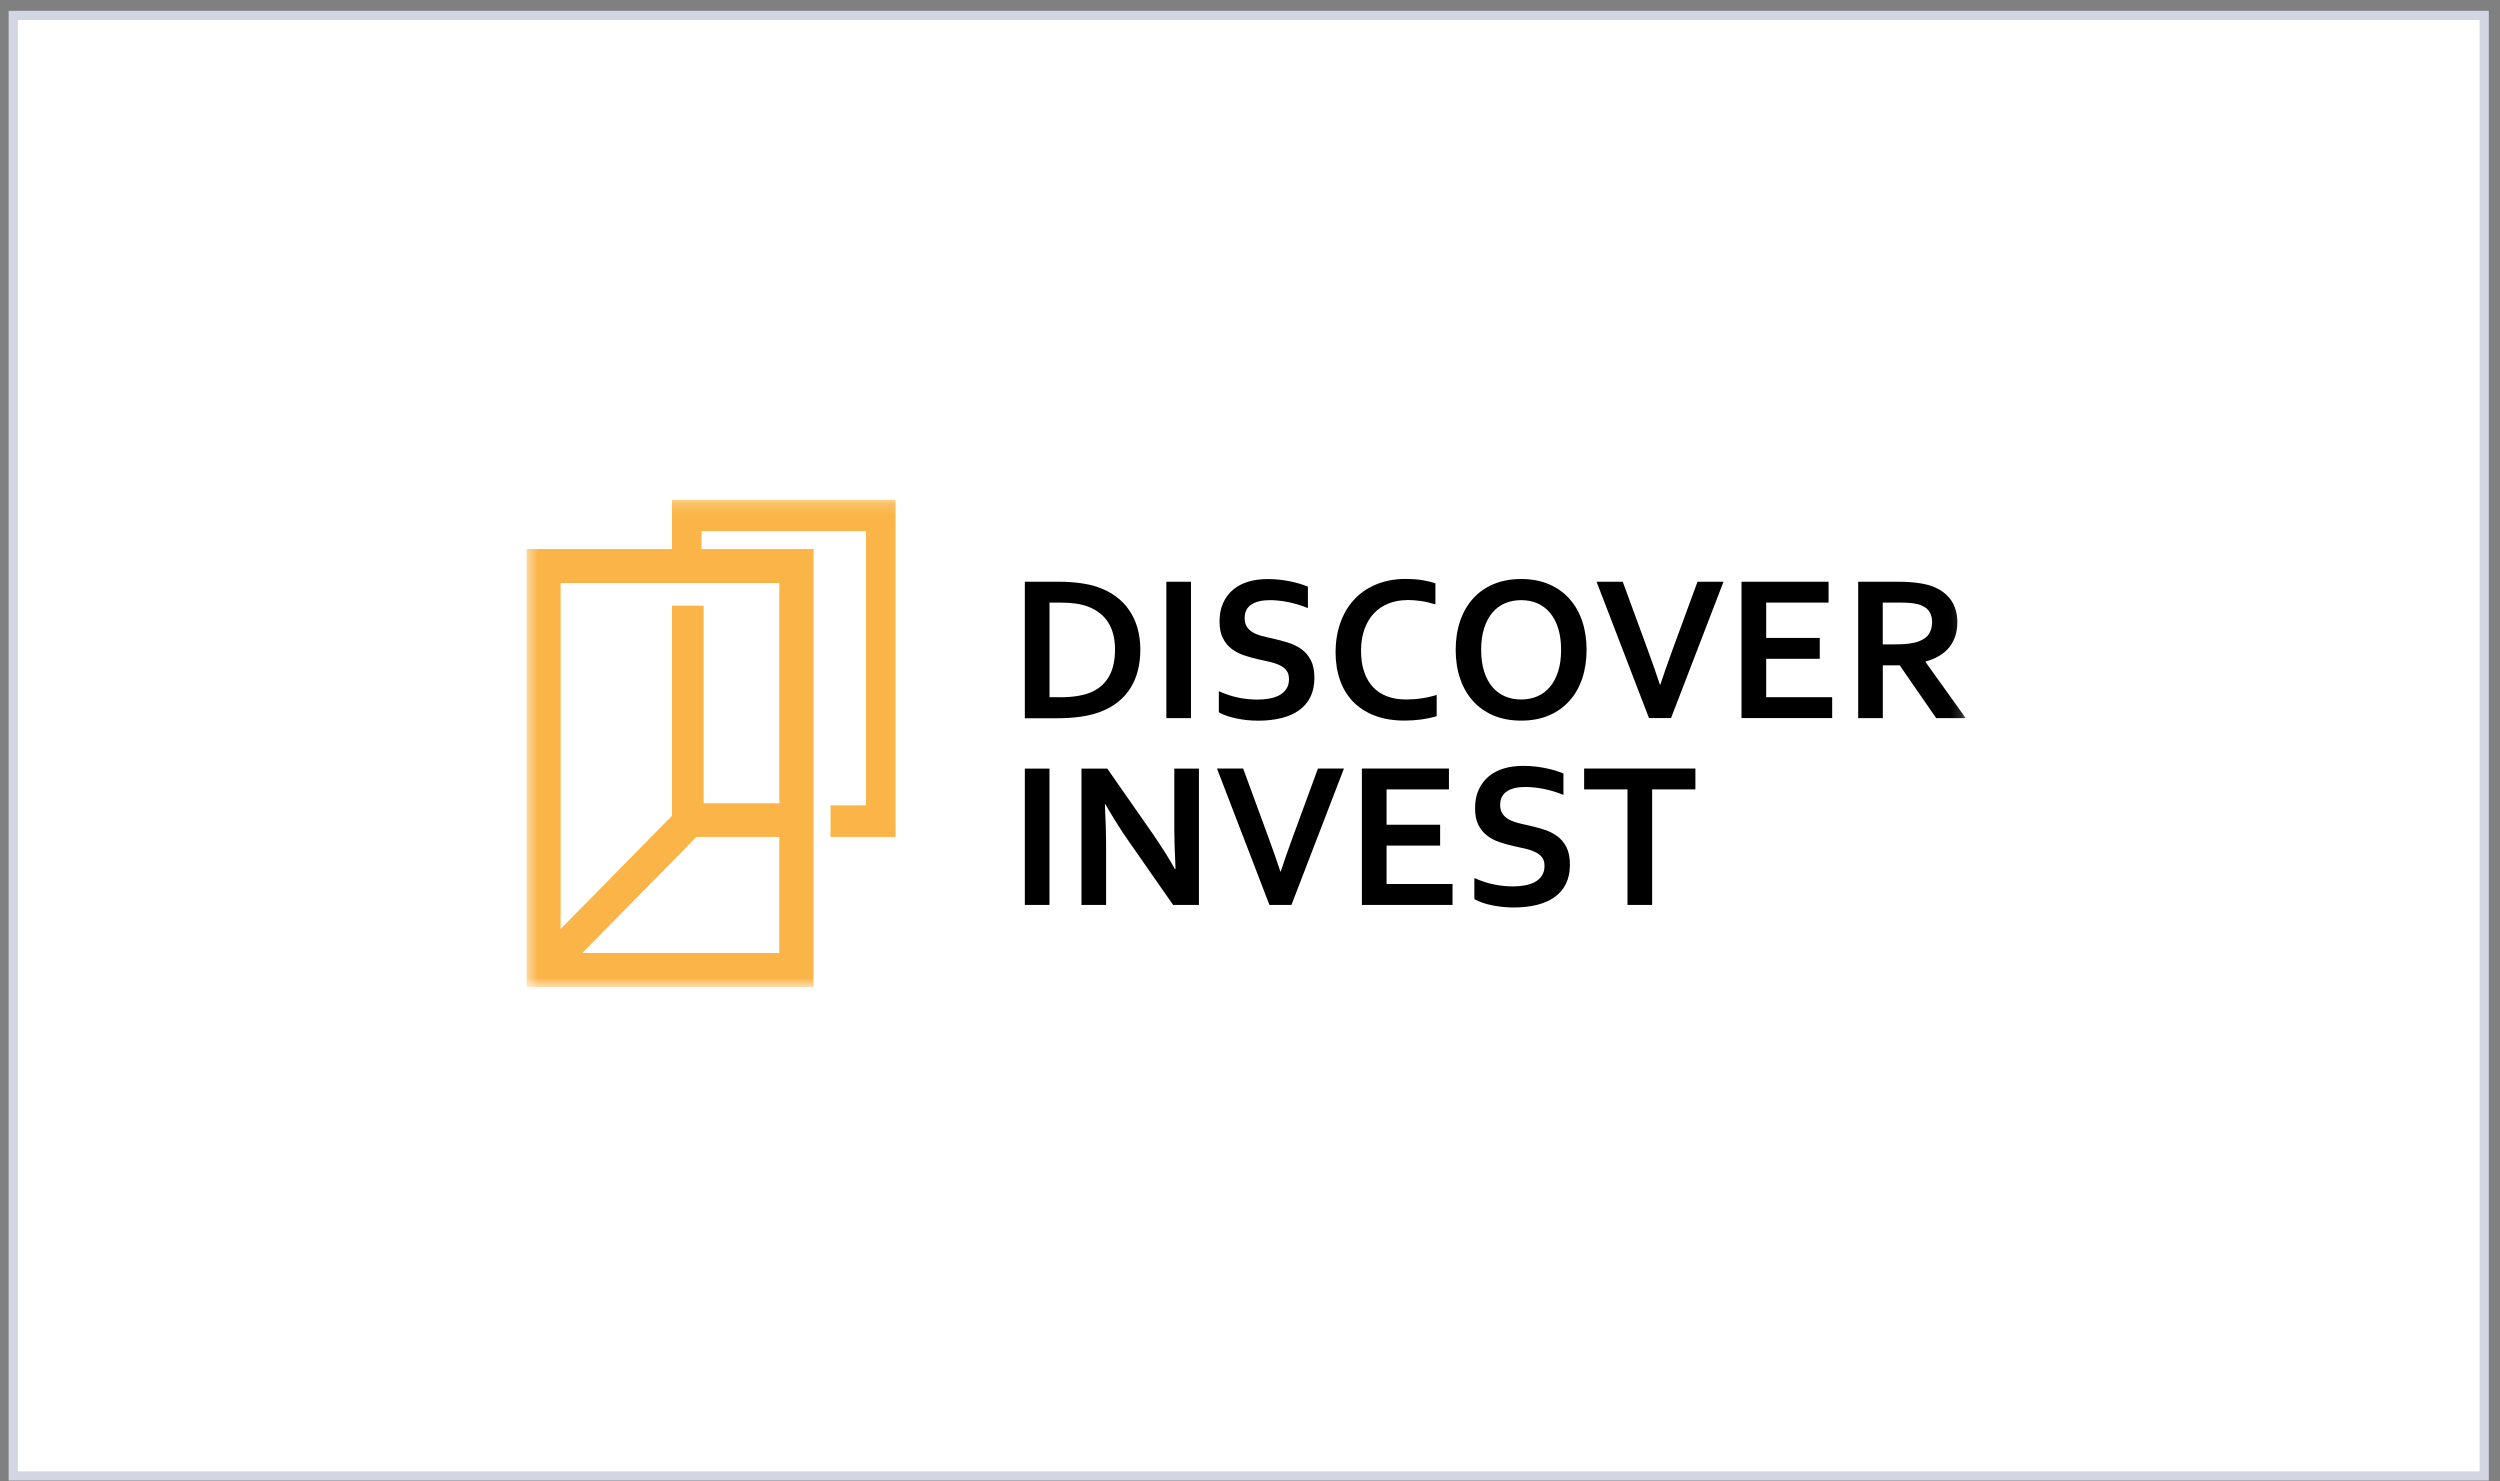
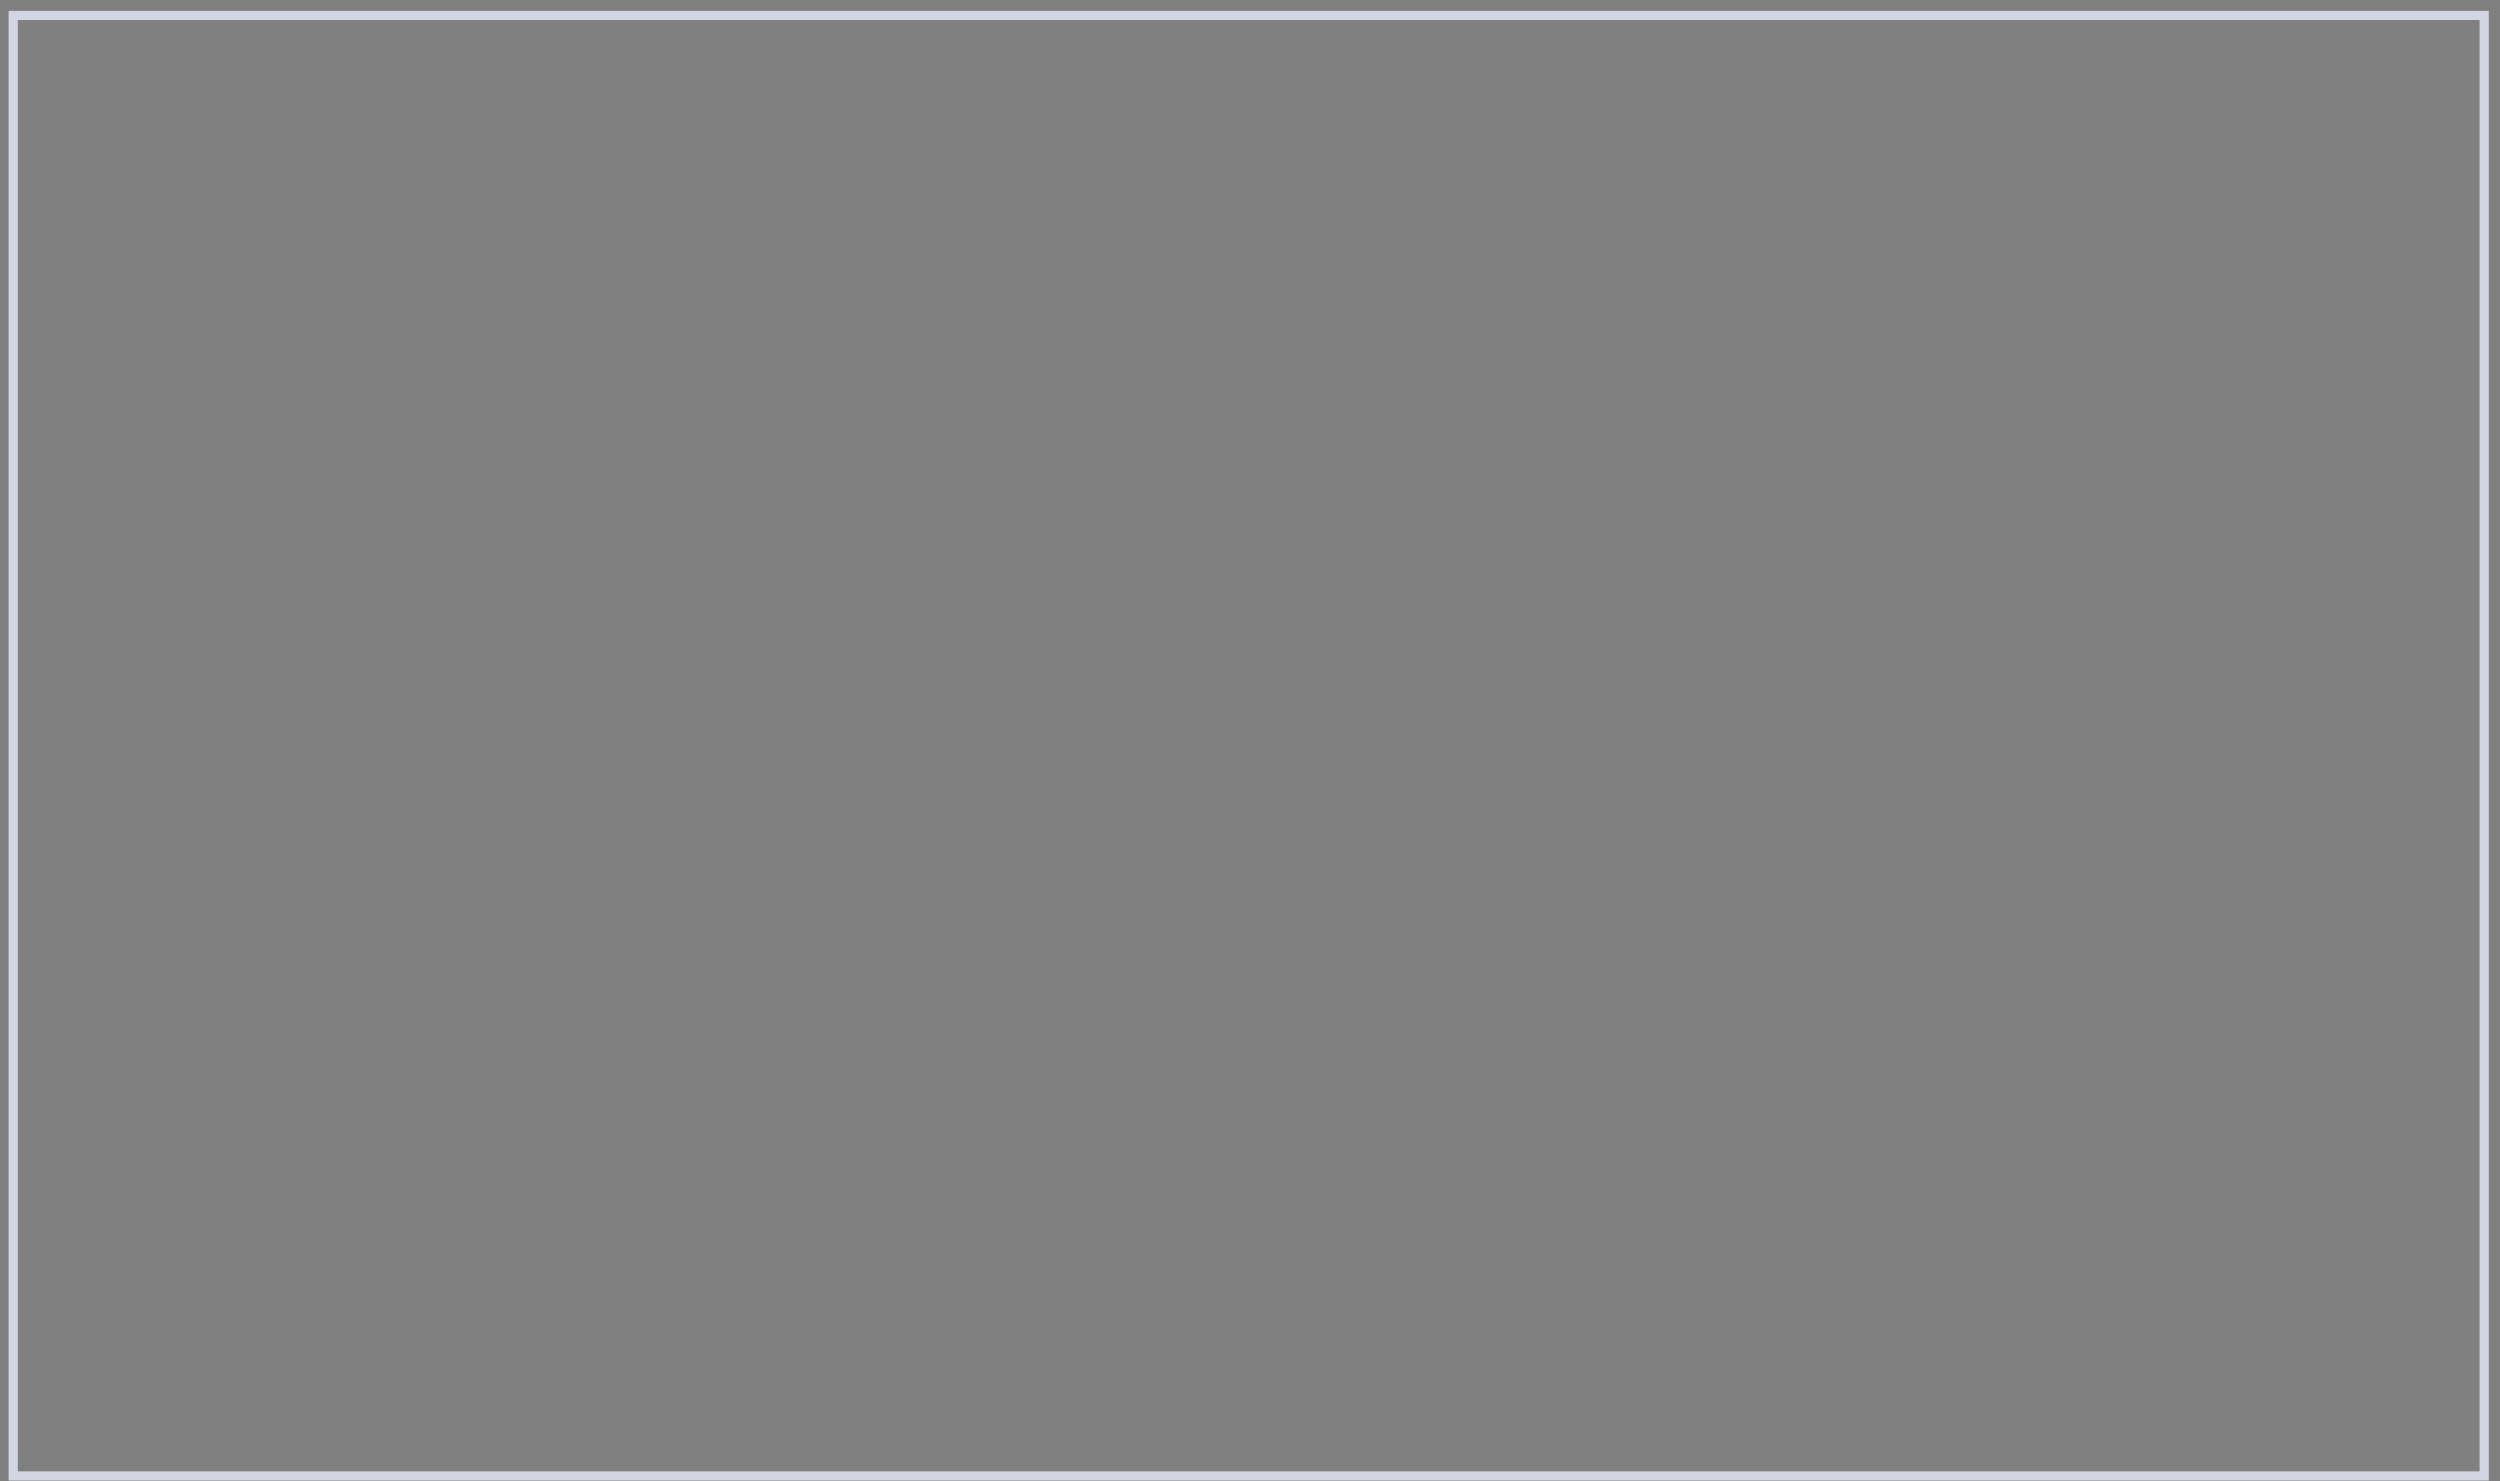
<svg xmlns="http://www.w3.org/2000/svg" width="216" height="128" viewBox="0 0 216 128" fill="none">
  <rect x="0" y="0" width="216" height="128" fill="#808080" stroke="none" />
-   <rect x="1.143" y="1.333" width="213.492" height="126.19" fill="white" />
  <rect x="1.143" y="1.333" width="213.492" height="126.19" stroke="#D1D6E2" stroke-width="0.794" />
  <g clip-path="url(#clip0_602_1301)">
    <mask id="mask0_602_1301" style="mask-type:luminance" maskUnits="userSpaceOnUse" x="45" y="43" width="125" height="43">
      <path d="M169.842 43.159H45.478V85.276H169.842V43.159Z" fill="white" />
    </mask>
    <g mask="url(#mask0_602_1301)">
      <path d="M58.058 47.437V43.16H77.374V72.309H71.756L71.761 69.578H74.82V45.89H60.612V47.437H70.289V85.28H45.478V47.437H58.058ZM50.312 82.34H67.331V72.309H60.176L50.312 82.34ZM58.058 70.478V52.33H60.791V69.401H67.331V50.377H48.436V80.267L58.058 70.482V70.478Z" fill="#FAB448" />
      <path d="M88.546 62.048V50.264H91.614C91.885 50.264 92.16 50.274 92.444 50.292C92.724 50.311 92.999 50.334 93.265 50.372C93.531 50.409 93.788 50.451 94.035 50.502C94.283 50.549 94.512 50.609 94.723 50.684C95.342 50.884 95.883 51.154 96.361 51.495C96.833 51.835 97.232 52.236 97.548 52.701C97.869 53.163 98.112 53.684 98.278 54.258C98.438 54.831 98.525 55.45 98.525 56.121C98.525 56.755 98.456 57.351 98.319 57.906C98.181 58.46 97.97 58.968 97.686 59.425C97.401 59.886 97.048 60.287 96.613 60.636C96.182 60.986 95.673 61.27 95.086 61.498C94.595 61.685 94.035 61.824 93.416 61.918C92.793 62.011 92.086 62.057 91.311 62.057H88.555L88.546 62.048ZM91.55 60.245C92.788 60.245 93.76 60.072 94.457 59.723C95.076 59.415 95.544 58.959 95.861 58.367C96.177 57.775 96.338 57.016 96.338 56.093C96.338 55.613 96.283 55.18 96.182 54.789C96.076 54.402 95.929 54.057 95.732 53.754C95.535 53.452 95.296 53.191 95.021 52.976C94.742 52.757 94.425 52.58 94.072 52.436C93.742 52.305 93.375 52.212 92.976 52.152C92.572 52.096 92.118 52.063 91.614 52.063H90.678V60.236H91.554L91.55 60.245ZM100.772 62.048V50.264H102.9V62.048H100.772ZM111.366 58.656C111.366 58.358 111.297 58.115 111.151 57.929C111.004 57.743 110.811 57.594 110.564 57.477C110.316 57.356 110.036 57.263 109.729 57.188C109.422 57.118 109.096 57.044 108.757 56.974C108.307 56.871 107.876 56.755 107.468 56.615C107.06 56.475 106.698 56.284 106.39 56.042C106.078 55.8 105.831 55.488 105.647 55.115C105.459 54.737 105.368 54.272 105.368 53.703C105.368 53.079 105.473 52.538 105.689 52.077C105.9 51.616 106.193 51.234 106.56 50.931C106.931 50.628 107.358 50.404 107.858 50.255C108.353 50.106 108.908 50.032 109.527 50.032C110.146 50.032 110.765 50.092 111.389 50.213C112.013 50.334 112.549 50.498 113.003 50.688V52.538C112.403 52.296 111.825 52.124 111.274 52.016C110.724 51.909 110.206 51.853 109.72 51.853C109.023 51.853 108.481 51.984 108.105 52.24C107.725 52.496 107.537 52.888 107.537 53.405C107.537 53.708 107.601 53.95 107.725 54.146C107.849 54.337 108.014 54.5 108.229 54.626C108.44 54.752 108.688 54.854 108.968 54.933C109.243 55.008 109.536 55.078 109.848 55.143C110.339 55.25 110.807 55.371 111.251 55.511C111.696 55.646 112.095 55.837 112.439 56.084C112.783 56.336 113.058 56.653 113.26 57.048C113.462 57.445 113.563 57.953 113.563 58.572C113.563 59.206 113.448 59.756 113.219 60.221C112.99 60.683 112.659 61.069 112.233 61.372C111.811 61.675 111.297 61.899 110.687 62.048C110.077 62.197 109.417 62.267 108.692 62.267C108.064 62.267 107.44 62.202 106.83 62.076C106.221 61.95 105.716 61.773 105.308 61.545V59.723C105.881 59.975 106.436 60.161 106.982 60.273C107.523 60.389 108.087 60.445 108.66 60.445C108.995 60.445 109.325 60.417 109.646 60.361C109.967 60.305 110.261 60.212 110.518 60.077C110.775 59.942 110.981 59.76 111.137 59.523C111.293 59.29 111.371 59.005 111.371 58.661L111.366 58.656ZM121.57 51.849C120.992 51.849 120.456 51.947 119.97 52.142C119.483 52.333 119.066 52.617 118.713 52.986C118.36 53.354 118.089 53.815 117.892 54.355C117.695 54.901 117.594 55.52 117.594 56.219C117.594 56.913 117.681 57.524 117.865 58.05C118.043 58.577 118.3 59.015 118.635 59.369C118.97 59.723 119.378 59.989 119.86 60.17C120.341 60.347 120.887 60.436 121.501 60.436C121.942 60.436 122.391 60.403 122.845 60.333C123.304 60.268 123.73 60.17 124.129 60.04V61.885C123.726 62.001 123.29 62.09 122.822 62.16C122.35 62.225 121.868 62.258 121.364 62.258C120.382 62.258 119.52 62.118 118.773 61.829C118.03 61.545 117.406 61.139 116.901 60.618C116.402 60.096 116.021 59.476 115.773 58.749C115.521 58.022 115.393 57.221 115.393 56.345C115.393 55.446 115.53 54.612 115.796 53.843C116.067 53.074 116.452 52.403 116.961 51.844C117.466 51.28 118.098 50.838 118.86 50.511C119.621 50.19 120.479 50.022 121.437 50.018C121.928 50.018 122.391 50.05 122.831 50.115C123.267 50.185 123.666 50.279 124.019 50.4V52.217C123.556 52.077 123.125 51.979 122.726 51.923C122.331 51.867 121.937 51.839 121.556 51.839L121.57 51.849ZM134.879 56.145C134.879 55.427 134.791 54.798 134.618 54.262C134.448 53.722 134.204 53.275 133.897 52.92C133.595 52.562 133.228 52.296 132.811 52.119C132.389 51.942 131.93 51.853 131.426 51.853C130.921 51.853 130.462 51.942 130.04 52.119C129.618 52.296 129.257 52.566 128.954 52.92C128.647 53.279 128.408 53.726 128.233 54.262C128.06 54.803 127.972 55.427 127.972 56.145C127.972 56.862 128.06 57.486 128.233 58.027C128.403 58.568 128.647 59.01 128.954 59.369C129.257 59.723 129.623 59.993 130.04 60.17C130.462 60.347 130.921 60.436 131.426 60.436C131.93 60.436 132.389 60.347 132.811 60.17C133.233 59.989 133.595 59.723 133.897 59.369C134.204 59.01 134.443 58.568 134.618 58.027C134.791 57.486 134.879 56.862 134.879 56.145ZM137.08 56.145C137.08 57.044 136.956 57.869 136.704 58.619C136.452 59.369 136.085 60.017 135.599 60.552C135.118 61.093 134.526 61.517 133.82 61.815C133.118 62.113 132.32 62.262 131.426 62.262C130.532 62.262 129.729 62.113 129.031 61.815C128.325 61.512 127.733 61.093 127.252 60.552C126.77 60.012 126.404 59.369 126.152 58.619C125.899 57.869 125.771 57.044 125.771 56.145C125.771 55.245 125.899 54.421 126.152 53.67C126.404 52.92 126.77 52.277 127.252 51.737C127.733 51.196 128.325 50.772 129.031 50.474C129.733 50.176 130.532 50.027 131.426 50.027C132.32 50.027 133.122 50.176 133.82 50.474C134.526 50.777 135.118 51.196 135.599 51.737C136.081 52.277 136.452 52.92 136.704 53.67C136.956 54.421 137.08 55.245 137.08 56.145ZM143.45 59.164C143.661 58.526 143.817 58.069 143.914 57.794C144.01 57.519 144.211 56.96 144.514 56.117L146.665 50.26H148.912L144.377 62.043H142.473L137.943 50.26H140.203L142.354 56.117C142.657 56.96 142.859 57.524 142.955 57.794C143.051 58.069 143.207 58.526 143.418 59.164H143.455H143.45ZM152.595 60.24H158.3V62.043H150.467V50.26H157.988V52.063H152.599V55.115H157.227V56.918H152.599V60.24H152.595ZM169.113 53.801C169.113 54.621 168.889 55.315 168.444 55.893C168 56.466 167.307 56.89 166.367 57.165V57.198L169.843 62.048H167.289L164.133 57.482H162.675V62.048H160.547V50.264H164.069C164.656 50.264 165.197 50.297 165.697 50.367C166.201 50.432 166.628 50.535 166.986 50.67C167.665 50.931 168.192 51.327 168.564 51.844C168.935 52.366 169.118 53.018 169.118 53.806L169.113 53.801ZM163.716 55.674C164.202 55.674 164.61 55.655 164.949 55.609C165.289 55.562 165.569 55.497 165.798 55.408C166.224 55.245 166.518 55.022 166.688 54.733C166.848 54.449 166.935 54.123 166.935 53.754C166.935 53.438 166.871 53.158 166.738 52.911C166.61 52.669 166.389 52.478 166.078 52.338C165.876 52.24 165.624 52.175 165.317 52.128C165.014 52.082 164.633 52.063 164.184 52.063H162.67V55.674H163.716Z" fill="black" />
      <path d="M88.546 78.188V66.405H90.674V78.188H88.546ZM99.488 71.88C100.318 73.086 100.997 74.153 101.515 75.085H101.566C101.497 73.552 101.46 72.439 101.46 71.74V66.405H103.588V78.188H101.359L97.576 72.76C96.911 71.824 96.223 70.733 95.512 69.494H95.462C95.531 70.938 95.567 72.057 95.567 72.849V78.188H93.439V66.405H95.668L99.488 71.884V71.88ZM110.655 75.304C110.866 74.666 111.022 74.209 111.118 73.934C111.215 73.659 111.412 73.1 111.719 72.257L113.87 66.4H116.117L111.582 78.184H109.678L105.147 66.4H107.408L109.559 72.257C109.862 73.1 110.064 73.659 110.16 73.934C110.256 74.209 110.412 74.666 110.623 75.304H110.66H110.655ZM119.8 76.38H125.5V78.184H117.667V66.4H125.189V68.203H119.8V71.255H124.427V73.058H119.8V76.38ZM133.444 74.796C133.444 74.498 133.375 74.256 133.228 74.069C133.081 73.883 132.888 73.734 132.641 73.618C132.393 73.496 132.113 73.403 131.806 73.329C131.499 73.259 131.173 73.184 130.834 73.114C130.385 73.012 129.953 72.895 129.545 72.755C129.137 72.616 128.775 72.425 128.467 72.182C128.156 71.94 127.908 71.628 127.725 71.255C127.537 70.878 127.445 70.412 127.445 69.844C127.445 69.219 127.55 68.679 127.766 68.217C127.977 67.756 128.271 67.374 128.637 67.071C129.008 66.768 129.435 66.545 129.935 66.395C130.431 66.246 130.985 66.172 131.604 66.172C132.224 66.172 132.842 66.232 133.467 66.354C134.09 66.475 134.626 66.638 135.081 66.829V68.679C134.48 68.436 133.902 68.264 133.352 68.157C132.801 68.05 132.283 67.994 131.797 67.994C131.1 67.994 130.558 68.124 130.182 68.38C129.802 68.641 129.614 69.028 129.614 69.545C129.614 69.848 129.678 70.09 129.802 70.286C129.926 70.477 130.091 70.64 130.306 70.766C130.517 70.892 130.765 70.994 131.045 71.073C131.32 71.148 131.614 71.218 131.925 71.283C132.416 71.39 132.884 71.511 133.329 71.651C133.774 71.786 134.173 71.977 134.516 72.224C134.861 72.476 135.136 72.793 135.337 73.189C135.54 73.585 135.64 74.093 135.64 74.712C135.64 75.346 135.525 75.896 135.296 76.362C135.067 76.823 134.737 77.21 134.31 77.513C133.888 77.816 133.375 78.039 132.765 78.188C132.155 78.337 131.495 78.407 130.769 78.407C130.141 78.407 129.518 78.342 128.908 78.216C128.297 78.09 127.793 77.913 127.385 77.685V75.863C127.959 76.115 128.513 76.301 129.059 76.413C129.6 76.525 130.164 76.585 130.738 76.585C131.073 76.585 131.402 76.558 131.724 76.502C132.045 76.446 132.338 76.353 132.595 76.217C132.852 76.082 133.058 75.9 133.214 75.663C133.37 75.43 133.448 75.146 133.448 74.801L133.444 74.796ZM142.744 78.184H140.616V68.203H136.869V66.4H146.482V68.203H142.744V78.184Z" fill="black" />
    </g>
  </g>
  <defs>
    <clipPath id="clip0_602_1301">
-       <rect width="124.822" height="42.54" fill="white" transform="translate(45.478 43.159)" />
-     </clipPath>
+       </clipPath>
  </defs>
</svg>